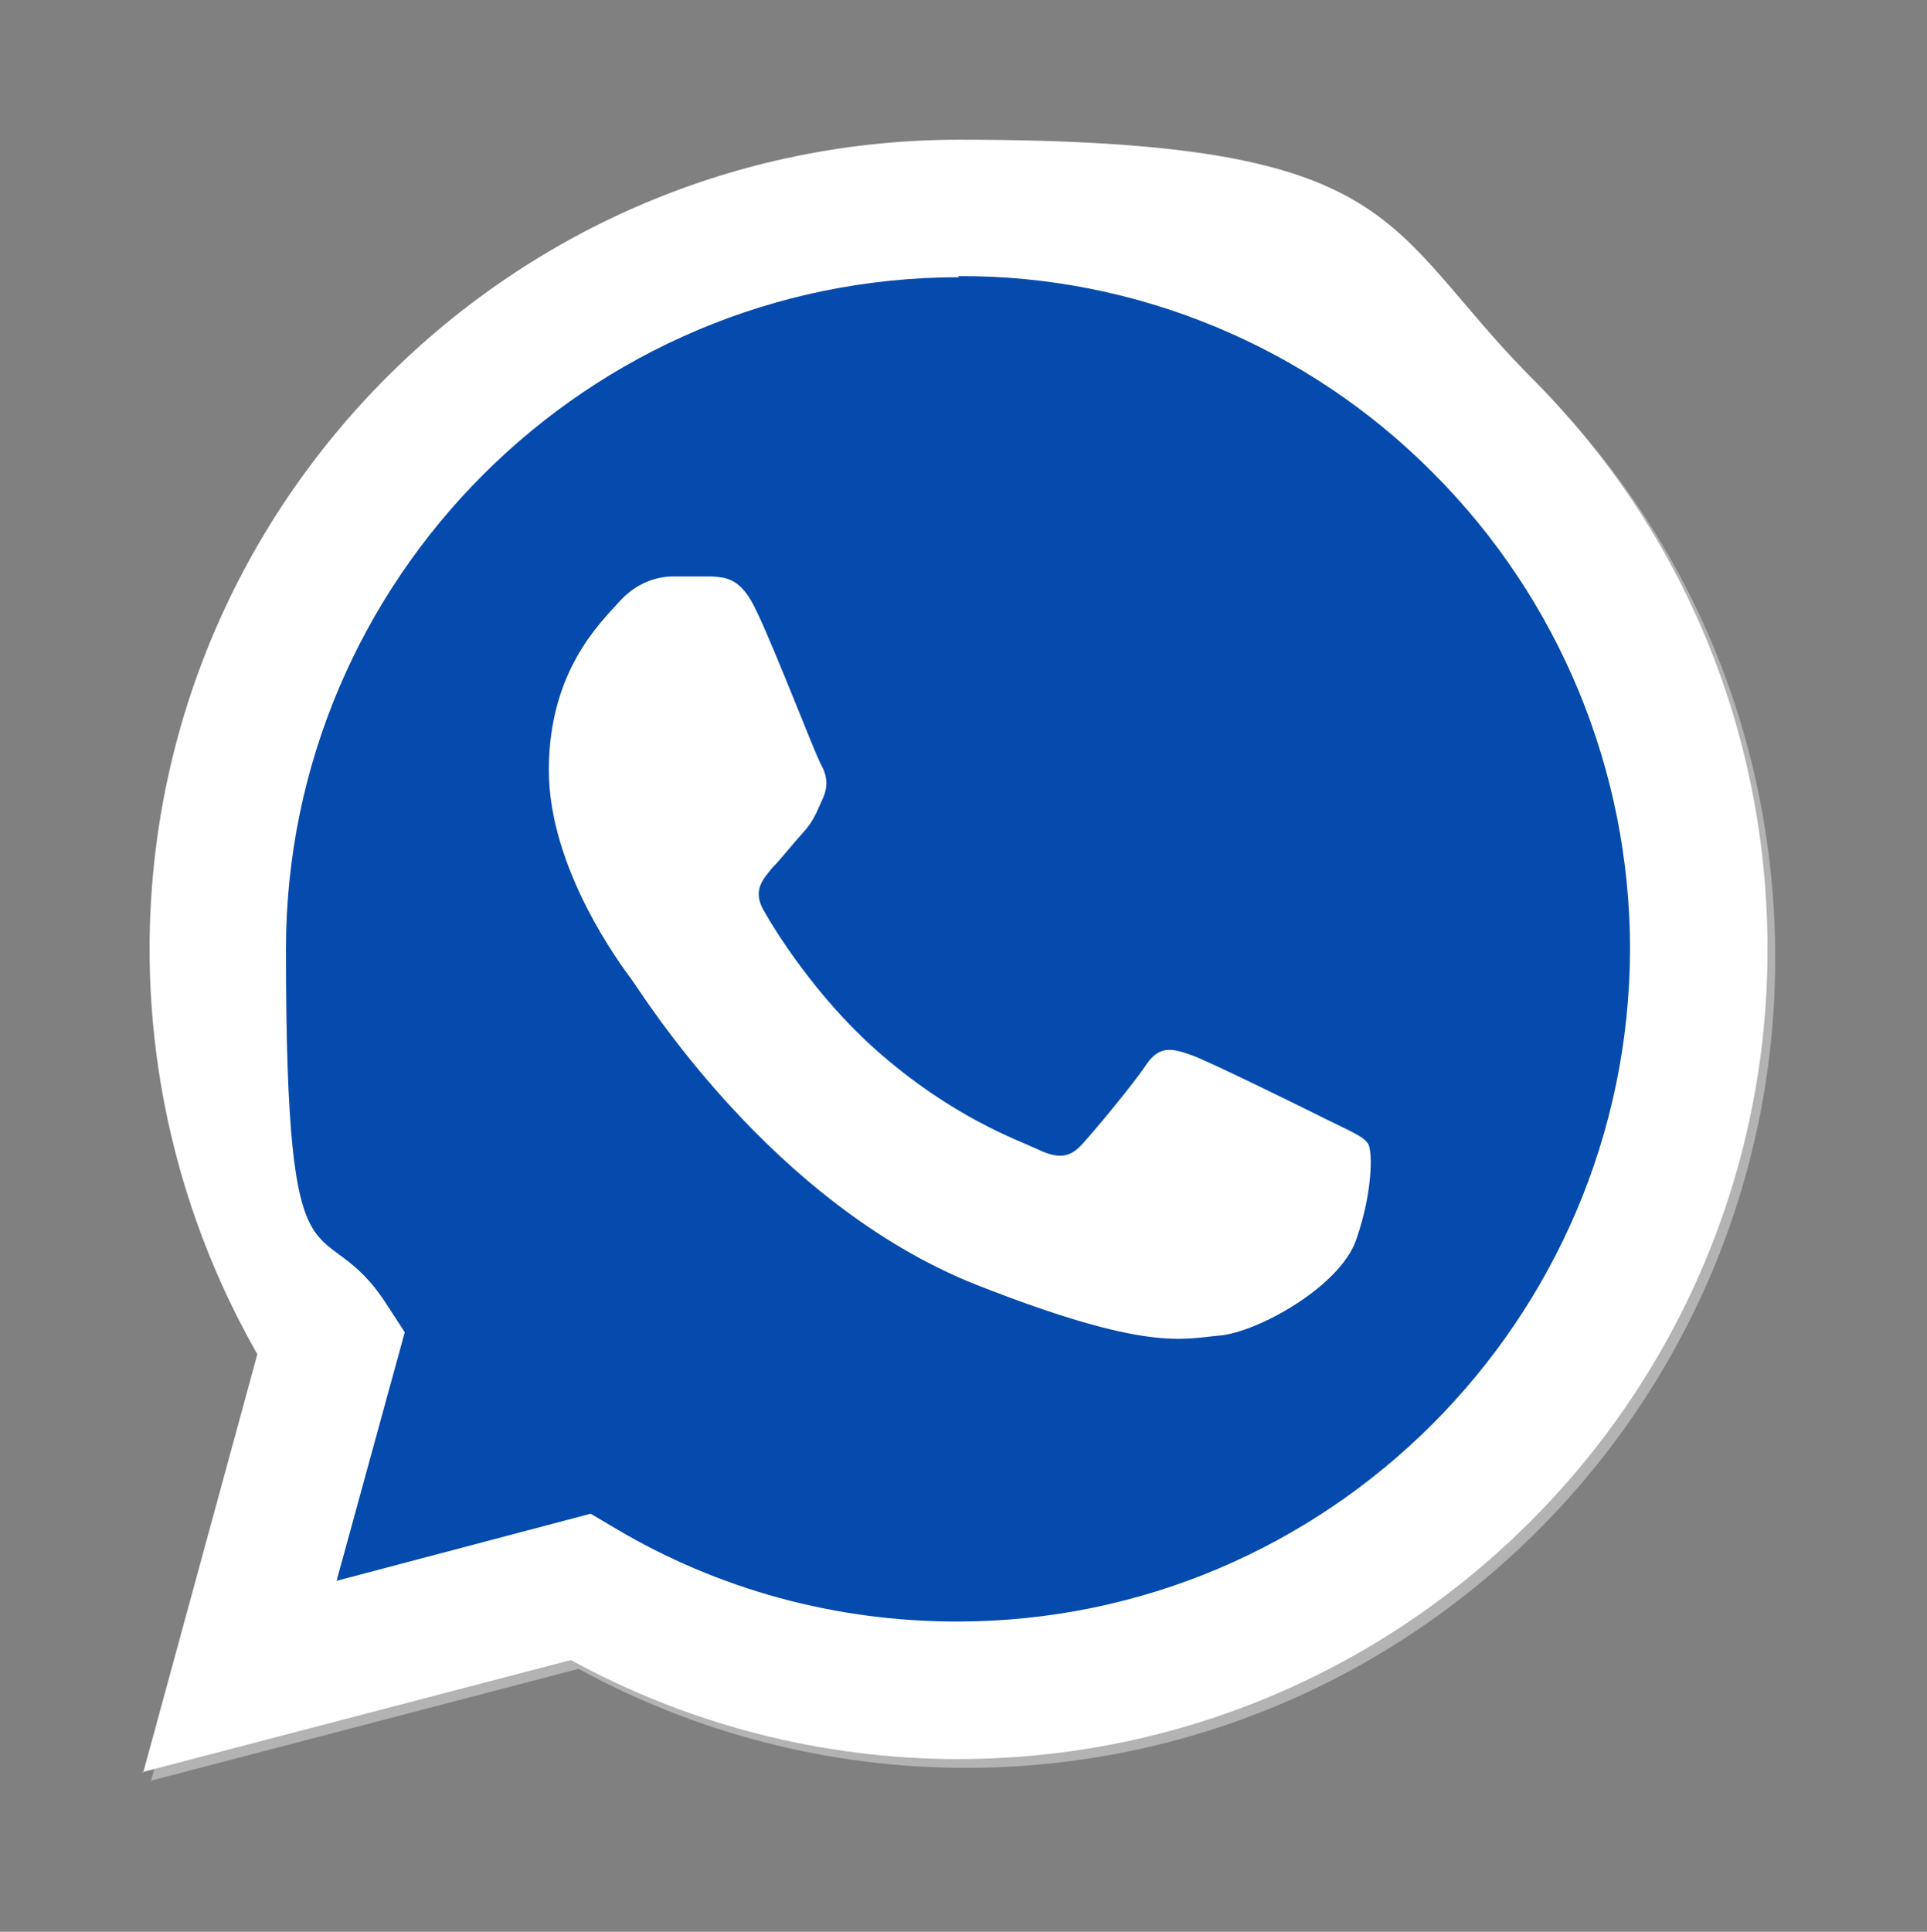
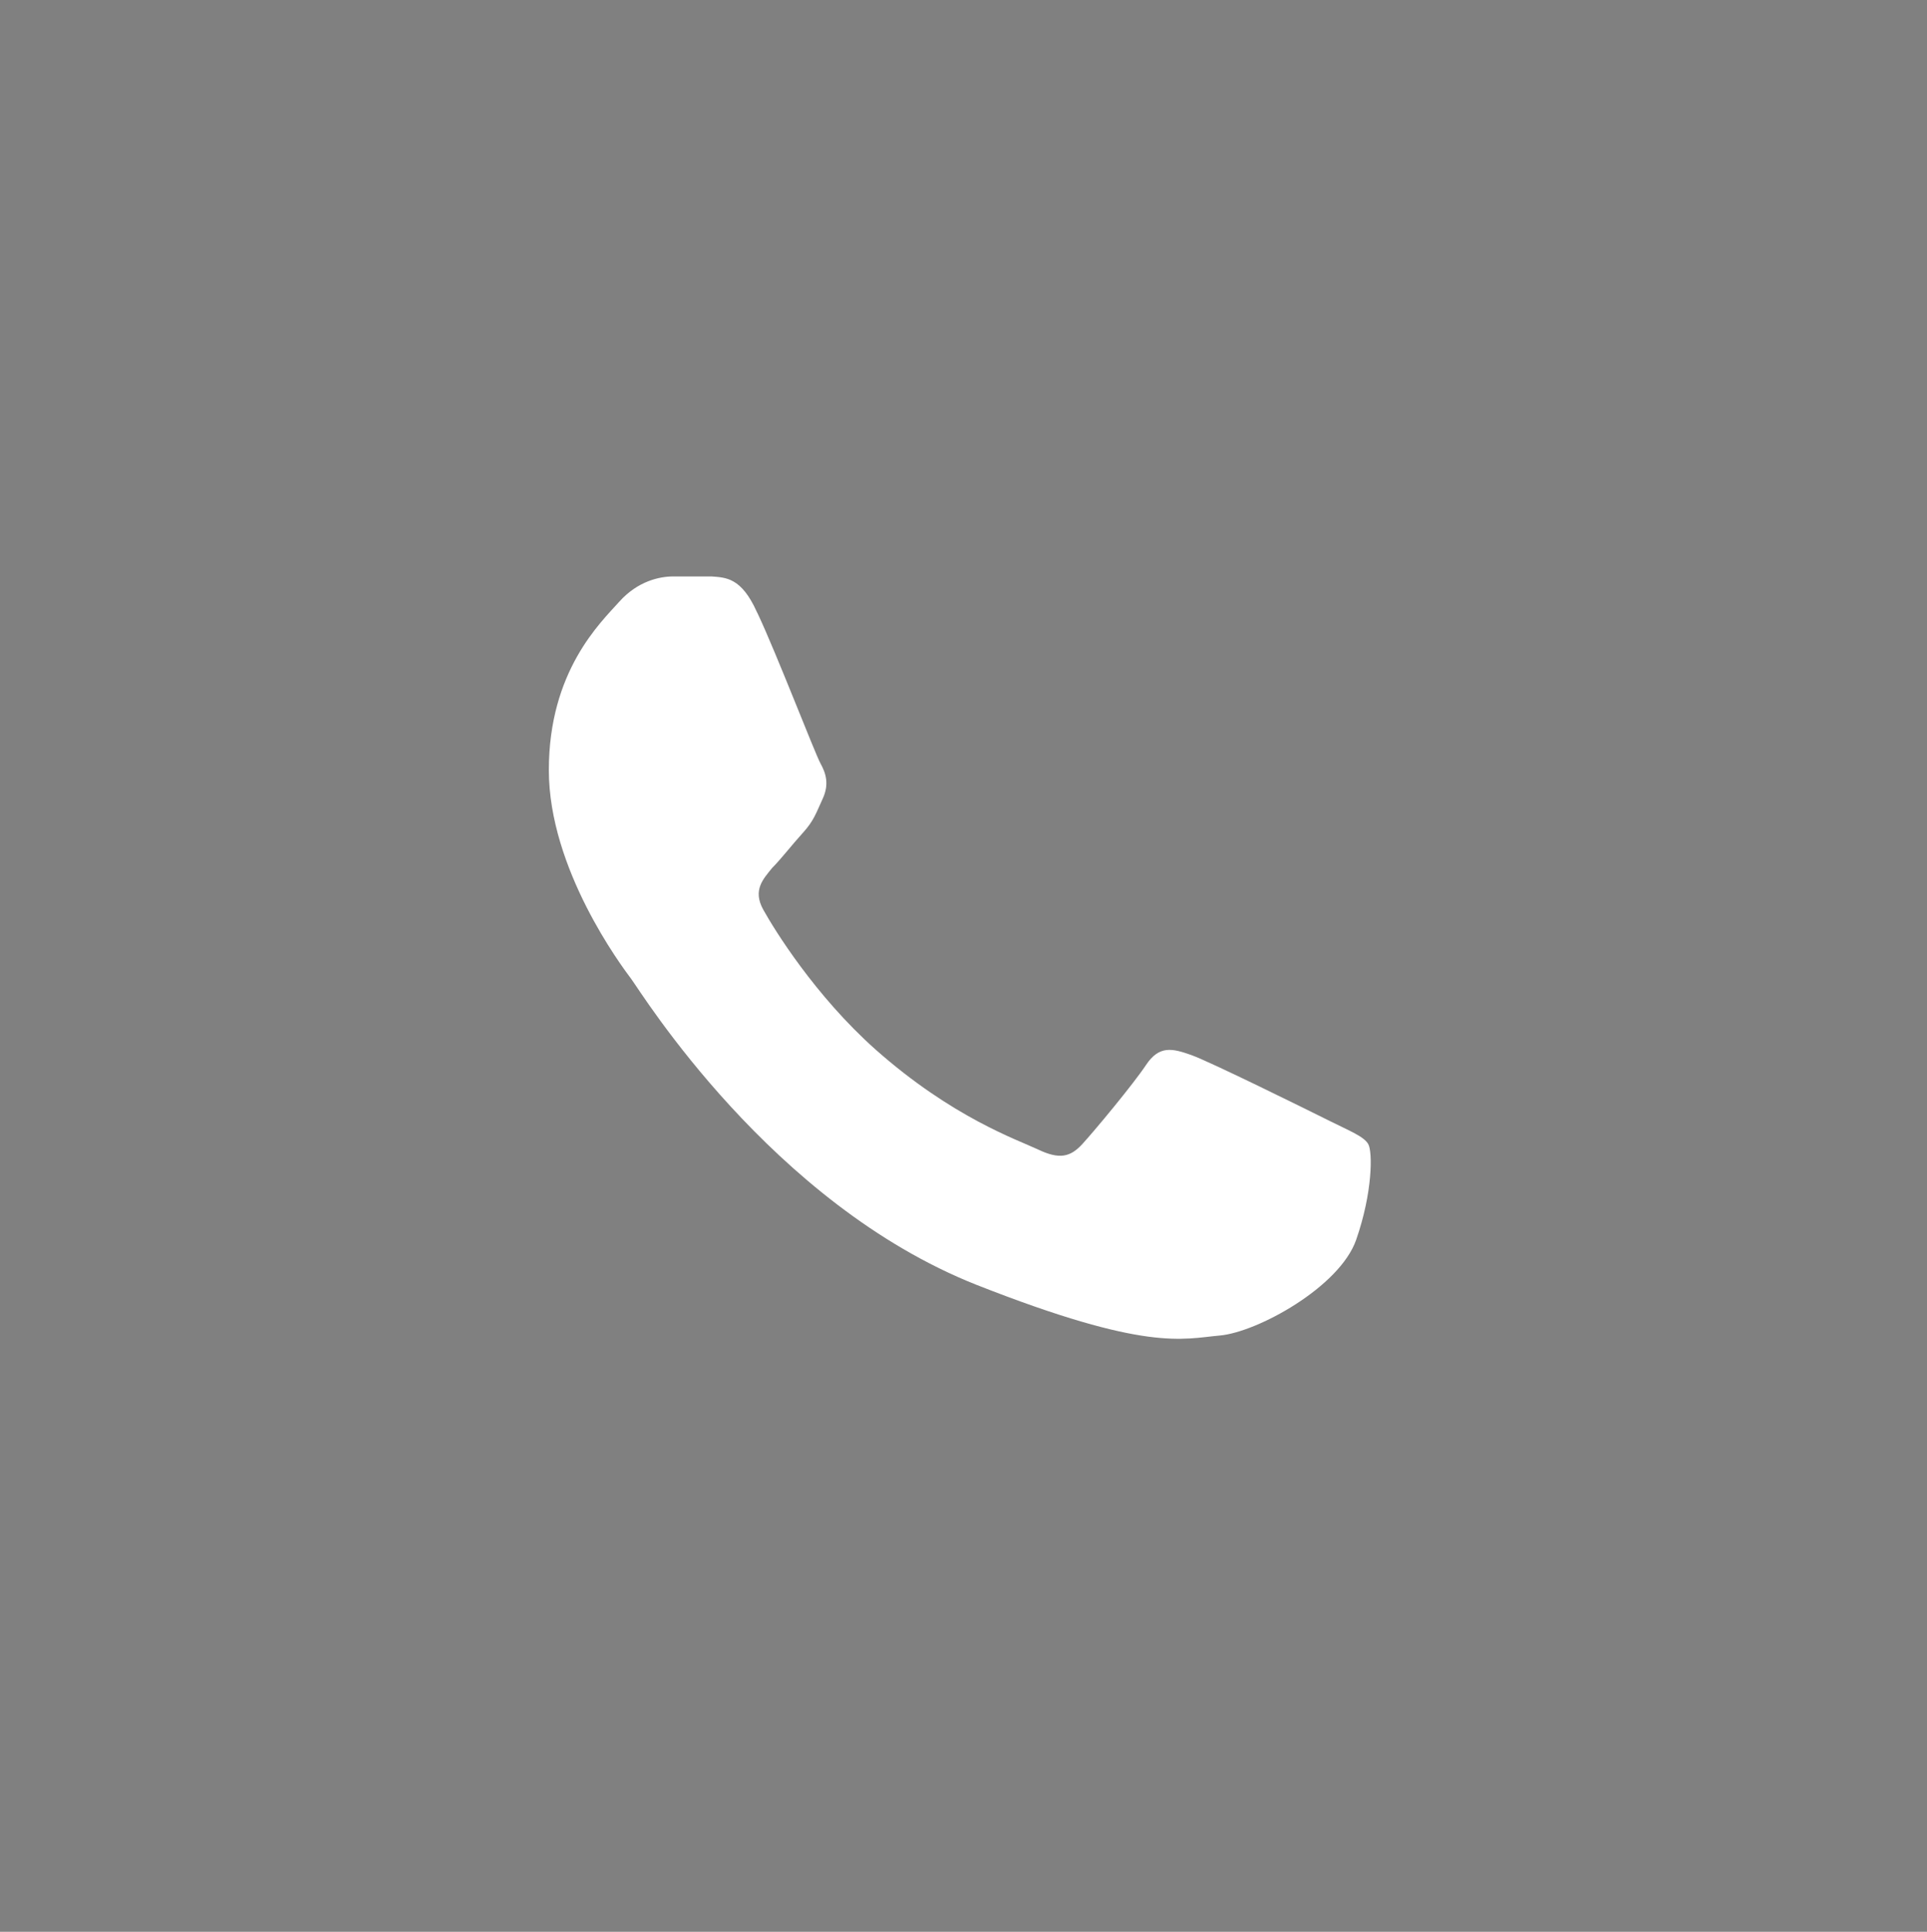
<svg xmlns="http://www.w3.org/2000/svg" version="1.1" viewBox="0 0 175.2 175.6">
  <rect x="0" y="0" width="175.2" height="175.6" fill="#808080" stroke="none" />
  <defs>
    <style>
      .cls-1 {
        fill: none;
      }

      .cls-2 {
        fill-rule: evenodd;
      }

      .cls-2, .cls-3 {
        fill: #fff;
      }

      .cls-4 {
        fill: #054bad;
      }

      .cls-5 {
        fill: #b3b3b3;
      }
    </style>
  </defs>
  <g>
    <g id="katman_1">
-       <path class="cls-5" d="M54.5,138.4l2.2,1.3c9.4,5.6,20.1,8.5,31.1,8.5h0c33.7,0,61.1-27.4,61.2-61.1,0-16.3-6.3-31.7-17.9-43.3-11.4-11.5-27-18-43.2-17.9-33.7,0-61.2,27.4-61.2,61.1s3.2,22.8,9.3,32.5l1.5,2.3-6.2,22.6,23.1-6.1h0ZM13.7,162l10.4-38.1c-6.4-11.2-9.8-23.8-9.8-36.8C14.3,46.5,47.3,13.5,87.9,13.5s38.2,7.7,52,21.6c13.9,13.9,21.5,32.4,21.5,52,0,40.6-33,73.6-73.6,73.6h0c-12.3,0-24.4-3.1-35.2-9l-39,10.2h.1Z" />
-       <path class="cls-3" d="M13,161.2l10.4-38.1c-6.4-11.2-9.8-23.9-9.8-36.8C13.6,45.7,46.6,12.7,87.2,12.7s38.2,7.7,52,21.6c13.9,13.9,21.5,32.4,21.5,52,0,40.6-33,73.6-73.6,73.6h0c-12.3,0-24.4-3.1-35.2-9l-39,10.2h.1Z" />
-       <path class="cls-1" d="M87.2,25.2c-33.7,0-61.2,27.4-61.2,61.1s3.2,22.8,9.3,32.5l1.5,2.3-6.2,22.6,23.1-6.1,2.2,1.3c9.4,5.6,20.1,8.5,31.1,8.5h0c33.7,0,61.1-27.4,61.2-61.1,0-16.2-6.4-31.8-17.9-43.3-11.4-11.5-27-18-43.2-17.9h0Z" />
-       <path class="cls-4" d="M87.2,25.2c-33.7,0-61.2,27.4-61.2,61.1s3.2,22.8,9.3,32.5l1.5,2.3-6.2,22.6,23.1-6.1,2.2,1.3c9.4,5.6,20.1,8.5,31.1,8.5h0c33.7,0,61.1-27.4,61.2-61.1,0-16.2-6.4-31.8-17.9-43.3-11.4-11.5-27-18-43.2-17.9h0Z" />
+       <path class="cls-1" d="M87.2,25.2s3.2,22.8,9.3,32.5l1.5,2.3-6.2,22.6,23.1-6.1,2.2,1.3c9.4,5.6,20.1,8.5,31.1,8.5h0c33.7,0,61.1-27.4,61.2-61.1,0-16.2-6.4-31.8-17.9-43.3-11.4-11.5-27-18-43.2-17.9h0Z" />
      <path class="cls-2" d="M68.8,55.6c-1.4-3.1-2.8-3.1-4.1-3.2h-3.5c-1.2,0-3.2.4-4.9,2.3s-6.4,6.3-6.4,15.3,6.6,17.8,7.5,19,12.7,20.4,31.4,27.8c15.5,6.1,18.7,4.9,22.1,4.6s10.9-4.4,12.4-8.7,1.5-8,1.1-8.7-1.7-1.2-3.5-2.1-10.9-5.4-12.6-6-2.9-.9-4.1.9-4.7,6-5.8,7.2-2.1,1.4-4,.5-7.8-2.9-14.8-9.1c-5.5-4.9-9.2-10.9-10.2-12.7s0-2.8.8-3.8c.8-.8,1.8-2.1,2.8-3.2s1.2-1.8,1.8-3.1.3-2.3-.2-3.2-4-10-5.7-13.6" />
    </g>
  </g>
</svg>